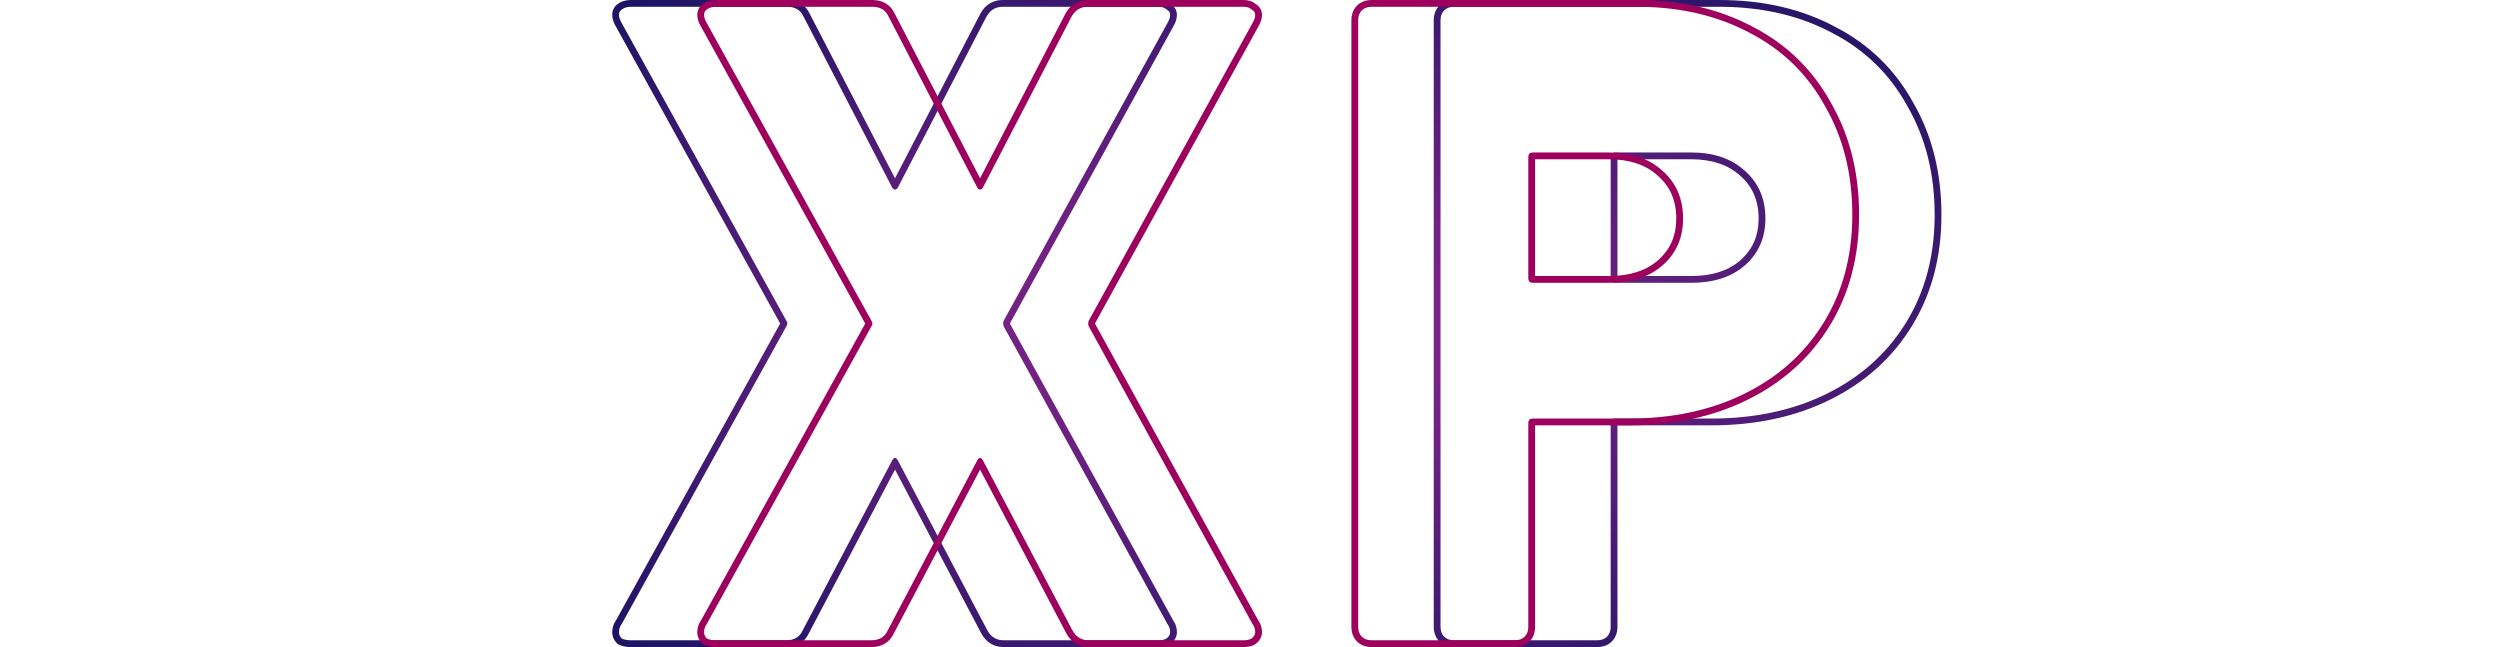
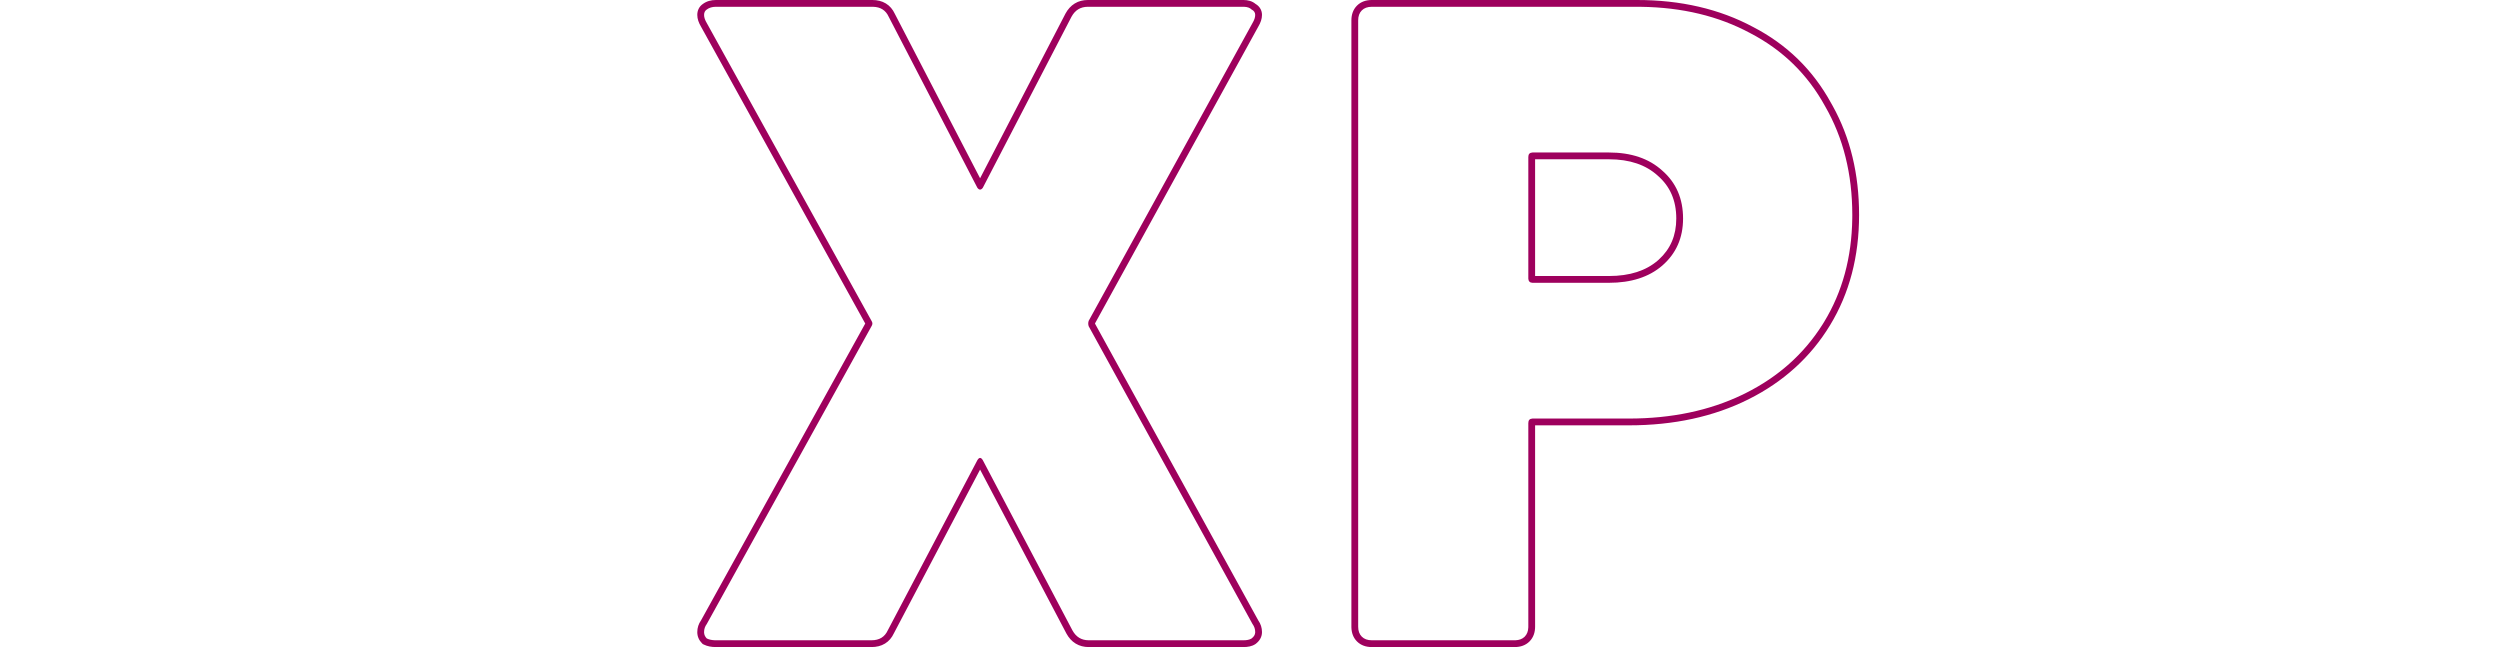
<svg xmlns="http://www.w3.org/2000/svg" fill="none" height="100%" overflow="visible" preserveAspectRatio="none" style="display: block;" viewBox="0 0 1105 286" width="100%">
  <g id="Frame 492">
-     <path d="M348.001 0C350.158 0 352.196 0.459 353.965 1.54C355.713 2.609 357.001 4.166 357.878 6.046L395.601 78.797L433.337 6.02L433.352 5.991L433.367 5.964C434.371 4.123 435.71 2.595 437.437 1.54C439.169 0.481 441.126 6.13164e-05 443.2 0H512.001C513.908 0 515.843 0.445 517.358 1.745C518.092 2.175 518.776 2.756 519.297 3.536C519.927 4.482 520.2 5.542 520.2 6.6C520.2 8.37 519.556 10.078 518.626 11.652L446.407 142.921C446.401 142.974 446.401 143.025 446.407 143.078L518.542 274.196C519.637 275.737 520.2 277.499 520.2 279.4C520.2 281.645 519.013 283.39 517.4 284.6L517.334 284.65L517.265 284.696C515.743 285.711 513.839 286 512.001 286H443.601C441.526 286 439.569 285.519 437.836 284.46C436.11 283.405 434.771 281.877 433.767 280.036L433.757 280.018L433.746 279.998L395.601 207.559L357.479 279.951C356.603 281.832 355.315 283.391 353.565 284.46C351.796 285.541 349.758 286 347.601 286H278.801C276.887 286 275.059 285.684 273.459 284.884L273.023 284.666L272.68 284.321C271.355 282.997 270.601 281.315 270.601 279.4C270.601 277.498 271.165 275.734 272.262 274.193L344.836 143L272.187 11.67C271.25 10.091 270.601 8.377 270.601 6.6C270.601 4.711 271.36 2.96 273.002 1.801L273.001 1.8C274.684 0.538 276.685 0 278.801 0H348.001ZM759.914 0C779.247 9.14062e-05 796.402 3.948 811.294 11.937C826.199 19.665 837.693 30.87 845.713 45.501L846.478 46.855C854.261 60.916 858.114 76.993 858.114 95C858.114 113.347 853.863 129.633 845.277 143.758C836.703 157.864 824.668 168.777 809.256 176.483C793.842 184.19 776.169 188 756.313 188H714.914V277C714.914 279.462 714.192 281.765 712.436 283.521C710.679 285.278 708.376 286 705.914 286H642.714C640.252 286 637.949 285.278 636.192 283.521C634.546 281.875 633.808 279.748 633.723 277.46L633.714 277V9C633.714 6.538 634.436 4.235 636.192 2.479C637.949 0.722 640.252 0 642.714 0H759.914ZM278.801 3C277.201 3 275.867 3.4 274.801 4.2C274.001 4.733 273.601 5.533 273.601 6.6C273.601 7.666 274.001 8.867 274.801 10.2L347.601 141.8C348.134 142.6 348.134 143.4 347.601 144.2L274.801 275.8C274.001 276.866 273.601 278.067 273.601 279.4L273.605 279.599C273.652 280.583 274.051 281.45 274.801 282.2C275.734 282.667 276.872 282.929 278.213 282.987L278.801 283H347.601C351.067 283 353.468 281.533 354.801 278.6L394.4 203.4C395.2 202.067 396.001 202.067 396.801 203.4L436.4 278.6C438 281.533 440.401 283 443.601 283H512.001C513.501 283 514.65 282.766 515.446 282.297L515.601 282.2C516.6 281.45 517.132 280.583 517.194 279.599L517.2 279.4C517.2 278.067 516.801 276.866 516.001 275.8L443.601 144.2C443.334 143.4 443.334 142.6 443.601 141.8L516.001 10.2C516.801 8.867 517.2 7.666 517.2 6.6C517.2 5.533 516.667 4.733 515.601 4.2C514.851 3.45 513.749 3.052 512.296 3.005L512.001 3H443.2C440 3 437.601 4.467 436.001 7.4L396.801 83C396.001 84.067 395.2 84.066 394.4 83L355.2 7.4C353.909 4.559 351.616 3.093 348.322 3.004L348.001 3H278.801ZM642.714 3C640.847 3 639.38 3.533 638.313 4.6C637.247 5.666 636.714 7.133 636.714 9V277C636.714 278.867 637.247 280.334 638.313 281.4C639.38 282.467 640.847 283 642.714 283H705.914L706.259 282.994C707.848 282.936 709.132 282.469 710.109 281.594L710.313 281.4C711.313 280.4 711.845 279.049 711.907 277.346L711.914 277V187C711.914 185.75 712.5 185.086 713.672 185.008L713.914 185H756.313C775.171 185 791.903 181.496 806.507 174.489L807.914 173.8C822.38 166.566 833.719 156.455 841.929 143.466L842.714 142.2C850.722 129.025 854.851 113.848 855.102 96.669L855.114 95C855.114 76.867 851.114 60.867 843.114 47C835.381 32.867 824.314 22.066 809.914 14.6C795.964 7.108 779.887 3.246 761.683 3.012L759.914 3H642.714ZM747.514 67.4C757.38 67.4 765.248 70.067 771.114 75.4C777.247 80.734 780.313 87.8 780.313 96.6C780.313 105.133 777.247 112.067 771.114 117.4C765.248 122.467 757.38 125 747.514 125H713.914L713.672 124.992C712.578 124.919 711.995 124.336 711.922 123.242L711.914 123V69.4C711.914 68.15 712.5 67.486 713.672 67.408L713.914 67.4H747.514ZM714.914 122H747.514C756.858 122 763.96 119.611 769.146 115.136L769.647 114.688C774.755 110.022 777.313 104.073 777.313 96.6C777.313 88.587 774.564 82.376 769.146 77.664L769.12 77.642L769.096 77.62C763.908 72.904 756.824 70.4 747.514 70.4H714.914V122Z" fill="url(#paint0_radial_0_448)" id="Union" />
    <path d="M385.601 0C387.758 5.51649e-05 389.795 0.459 391.564 1.54C393.313 2.609 394.601 4.166 395.478 6.046L433.2 78.797L470.937 6.02L470.951 5.991L470.967 5.964C471.971 4.123 473.31 2.595 475.036 1.54C476.769 0.481 478.726 6.13206e-05 480.8 0H549.601C551.507 5.66551e-05 553.443 0.445 554.958 1.745C555.692 2.175 556.376 2.755 556.896 3.536C557.527 4.482 557.8 5.542 557.8 6.6C557.8 8.37 557.156 10.078 556.226 11.652L484.007 142.921C484 142.974 484 143.025 484.007 143.078L556.142 274.196C557.237 275.737 557.8 277.499 557.8 279.4C557.8 281.645 556.612 283.39 555 284.6L554.934 284.65L554.864 284.696C553.342 285.711 551.439 286 549.601 286H481.2C479.126 286 477.169 285.519 475.436 284.46C473.709 283.405 472.37 281.877 471.366 280.036L471.356 280.018L471.346 279.998L433.2 207.559L395.079 279.951C394.202 281.832 392.915 283.391 391.165 284.46C389.396 285.541 387.358 286 385.2 286H316.4C314.486 286 312.659 285.684 311.059 284.884L310.623 284.666L310.279 284.321C308.955 282.997 308.2 281.315 308.2 279.4C308.2 277.498 308.764 275.734 309.861 274.193L382.436 143L309.786 11.67C308.85 10.091 308.2 8.377 308.2 6.6C308.2 4.711 308.96 2.96 310.602 1.801L310.601 1.8C312.284 0.537 314.285 0 316.4 0H385.601ZM723.515 0C742.847 9.14062e-05 760.003 3.948 774.895 11.937C789.8 19.665 801.293 30.87 809.313 45.501L810.078 46.855C817.861 60.916 821.715 76.993 821.715 95C821.715 113.347 817.464 129.633 808.878 143.758C800.303 157.864 788.269 168.777 772.856 176.483C757.443 184.19 739.769 188 719.914 188H678.515V277C678.515 279.462 677.792 281.765 676.036 283.521C674.28 285.278 671.977 286 669.515 286H606.314C603.852 286 601.55 285.278 599.793 283.521C598.146 281.875 597.409 279.748 597.323 277.46L597.314 277V9C597.314 6.538 598.036 4.235 599.793 2.479C601.55 0.722 603.852 0 606.314 0H723.515ZM316.4 3C314.8 3 313.467 3.4 312.4 4.2C311.6 4.733 311.2 5.533 311.2 6.6C311.2 7.666 311.6 8.867 312.4 10.2L385.2 141.8C385.734 142.6 385.734 143.4 385.2 144.2L312.4 275.8C311.6 276.866 311.2 278.067 311.2 279.4L311.205 279.599C311.252 280.583 311.65 281.45 312.4 282.2C313.334 282.667 314.471 282.929 315.812 282.987L316.4 283H385.2C388.667 283 391.067 281.533 392.4 278.6L432 203.4C432.8 202.067 433.6 202.067 434.4 203.4L474 278.6C475.6 281.533 478 283 481.2 283H549.601C551.101 283 552.249 282.766 553.046 282.297L553.2 282.2C554.2 281.45 554.731 280.583 554.794 279.599L554.8 279.4C554.8 278.067 554.401 276.866 553.601 275.8L481.2 144.2C480.934 143.4 480.934 142.6 481.2 141.8L553.601 10.2C554.401 8.867 554.8 7.666 554.8 6.6C554.8 5.533 554.267 4.733 553.2 4.2C552.45 3.45 551.349 3.052 549.896 3.005L549.601 3H480.8C477.6 3 475.201 4.467 473.601 7.4L434.4 83C433.6 84.067 432.8 84.067 432 83L392.8 7.4C391.508 4.559 389.216 3.093 385.922 3.004L385.601 3H316.4ZM606.314 3C604.448 3 602.981 3.533 601.914 4.6C600.847 5.666 600.314 7.133 600.314 9V277C600.314 278.867 600.847 280.334 601.914 281.4C602.981 282.467 604.448 283 606.314 283H669.515L669.859 282.994C671.449 282.936 672.733 282.469 673.71 281.594L673.914 281.4C674.914 280.4 675.445 279.049 675.508 277.346L675.515 277V187C675.515 185.75 676.1 185.086 677.272 185.008L677.515 185H719.914C738.772 185 755.504 181.496 770.107 174.489L771.515 173.8C785.981 166.566 797.319 156.455 805.529 143.466L806.314 142.2C814.323 129.025 818.452 113.848 818.702 96.669L818.715 95C818.715 76.867 814.715 60.867 806.715 47C798.982 32.867 787.914 22.066 773.515 14.6C759.565 7.108 743.487 3.246 725.283 3.012L723.515 3H606.314ZM711.114 67.4C720.981 67.4 728.848 70.067 734.715 75.4C740.848 80.734 743.914 87.8 743.914 96.6C743.914 105.133 740.848 112.067 734.715 117.4C728.848 122.467 720.981 125 711.114 125H677.515L677.272 124.992C676.179 124.919 675.595 124.336 675.522 123.242L675.515 123V69.4C675.515 68.15 676.1 67.486 677.272 67.408L677.515 67.4H711.114ZM678.515 122H711.114C720.458 122 727.561 119.611 732.746 115.136L733.248 114.688C738.355 110.022 740.914 104.073 740.914 96.6C740.914 88.587 738.165 82.376 732.746 77.664L732.721 77.642L732.696 77.62C727.508 72.904 720.425 70.4 711.114 70.4H678.515V122Z" fill="#9E005D" id="Union_2" />
  </g>
  <defs>
    <radialGradient cx="0" cy="0" gradientTransform="translate(558.839 143) rotate(180) scale(406.641 200.867)" gradientUnits="userSpaceOnUse" id="paint0_radial_0_448" r="1">
      <stop stop-color="#93278F" />
      <stop offset="1" stop-color="#1B1464" />
    </radialGradient>
  </defs>
</svg>